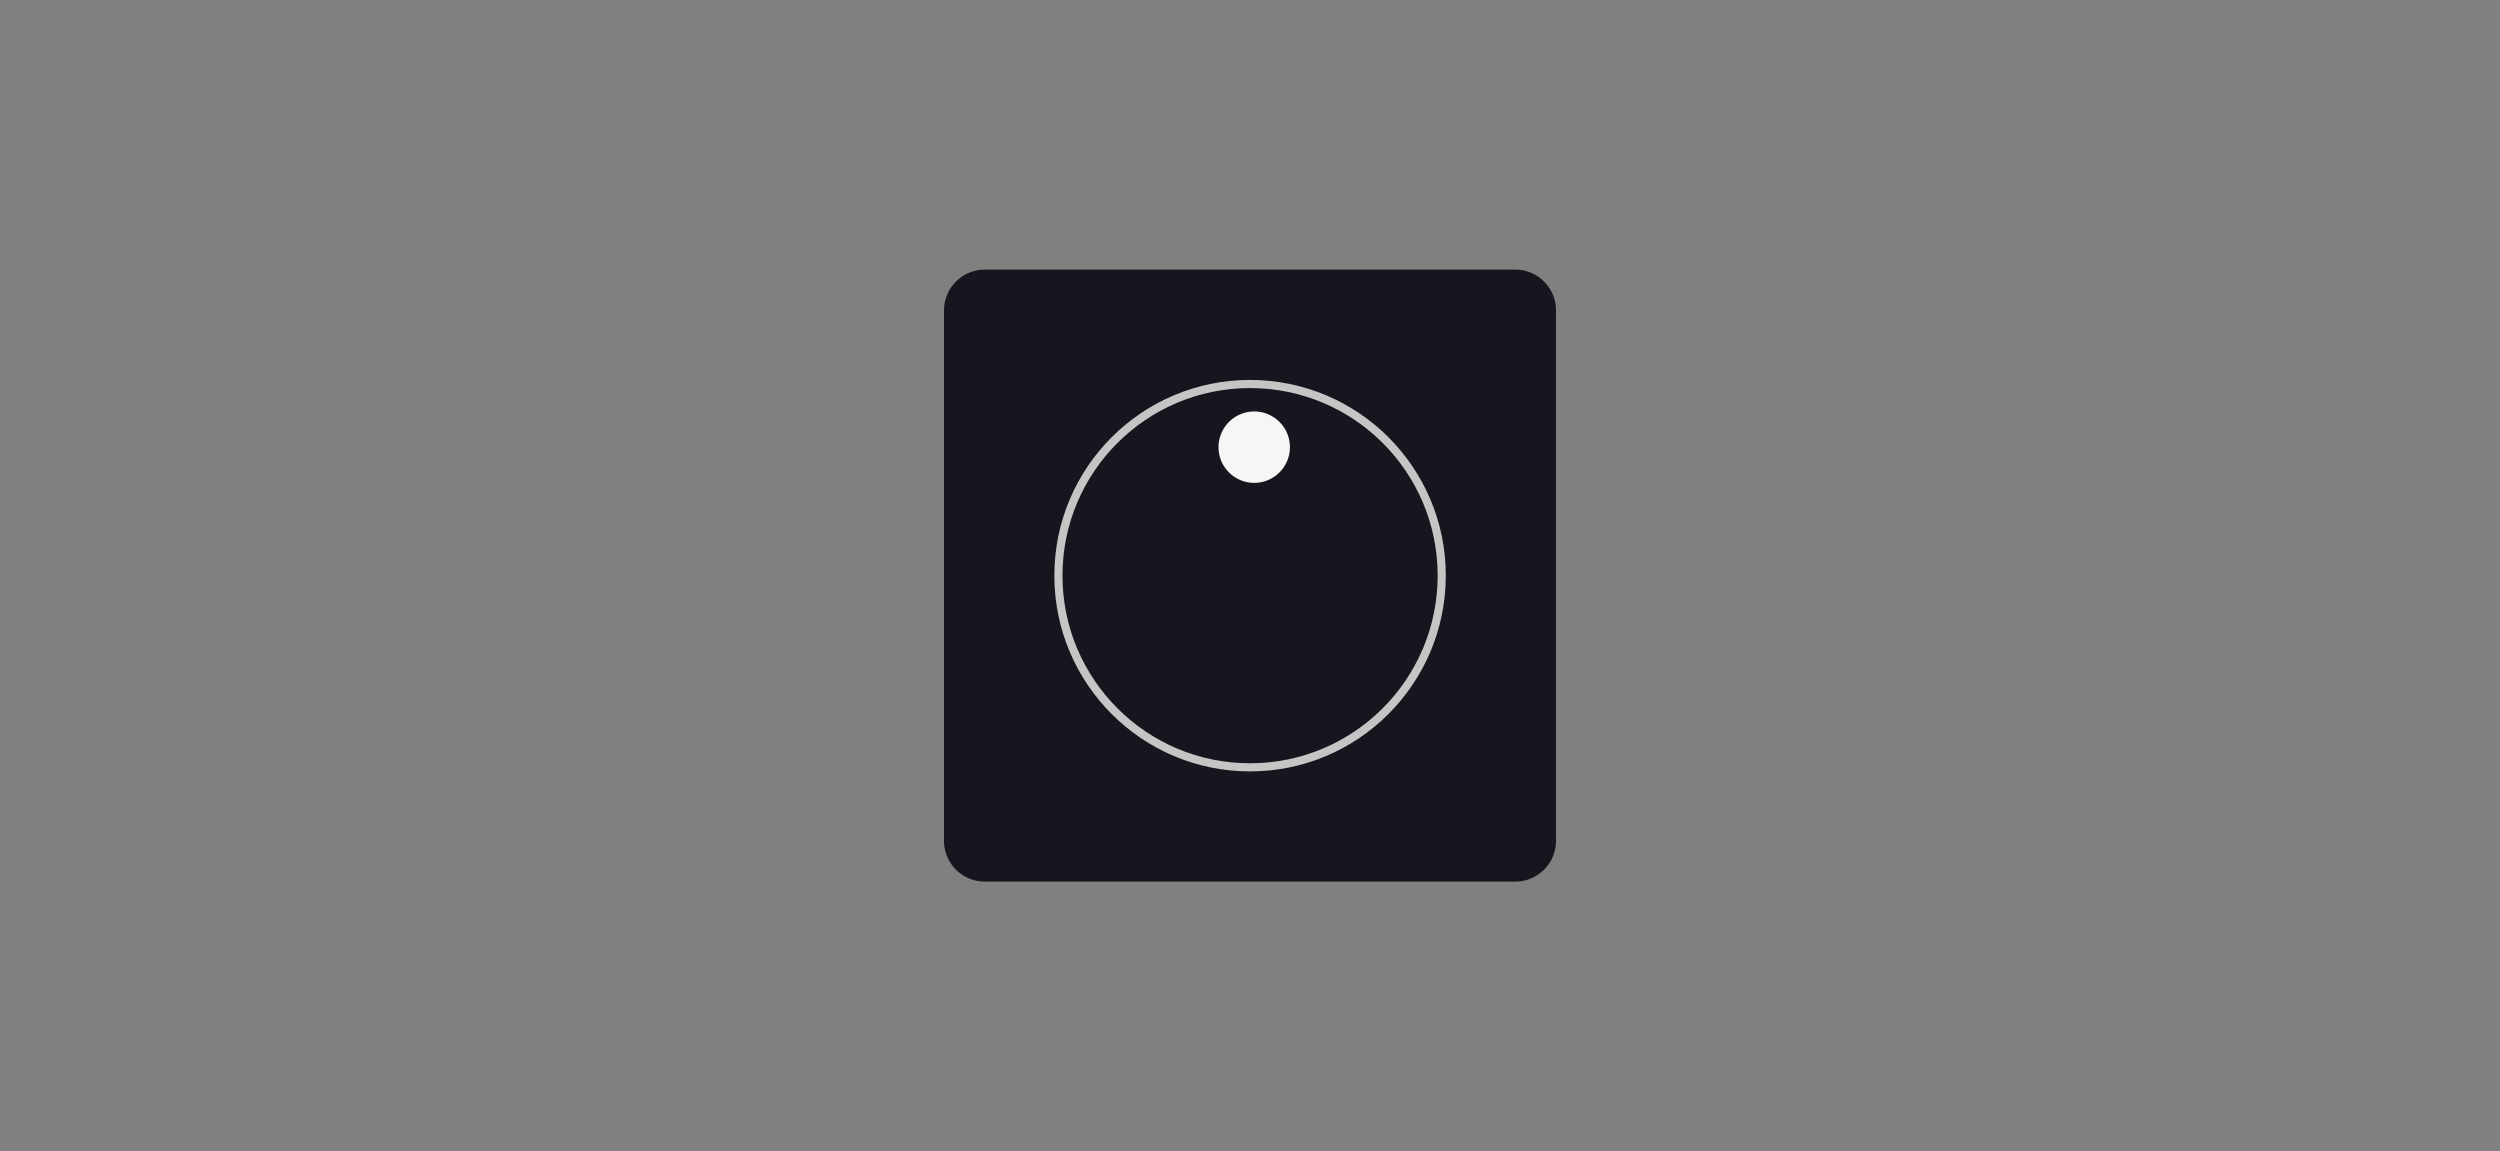
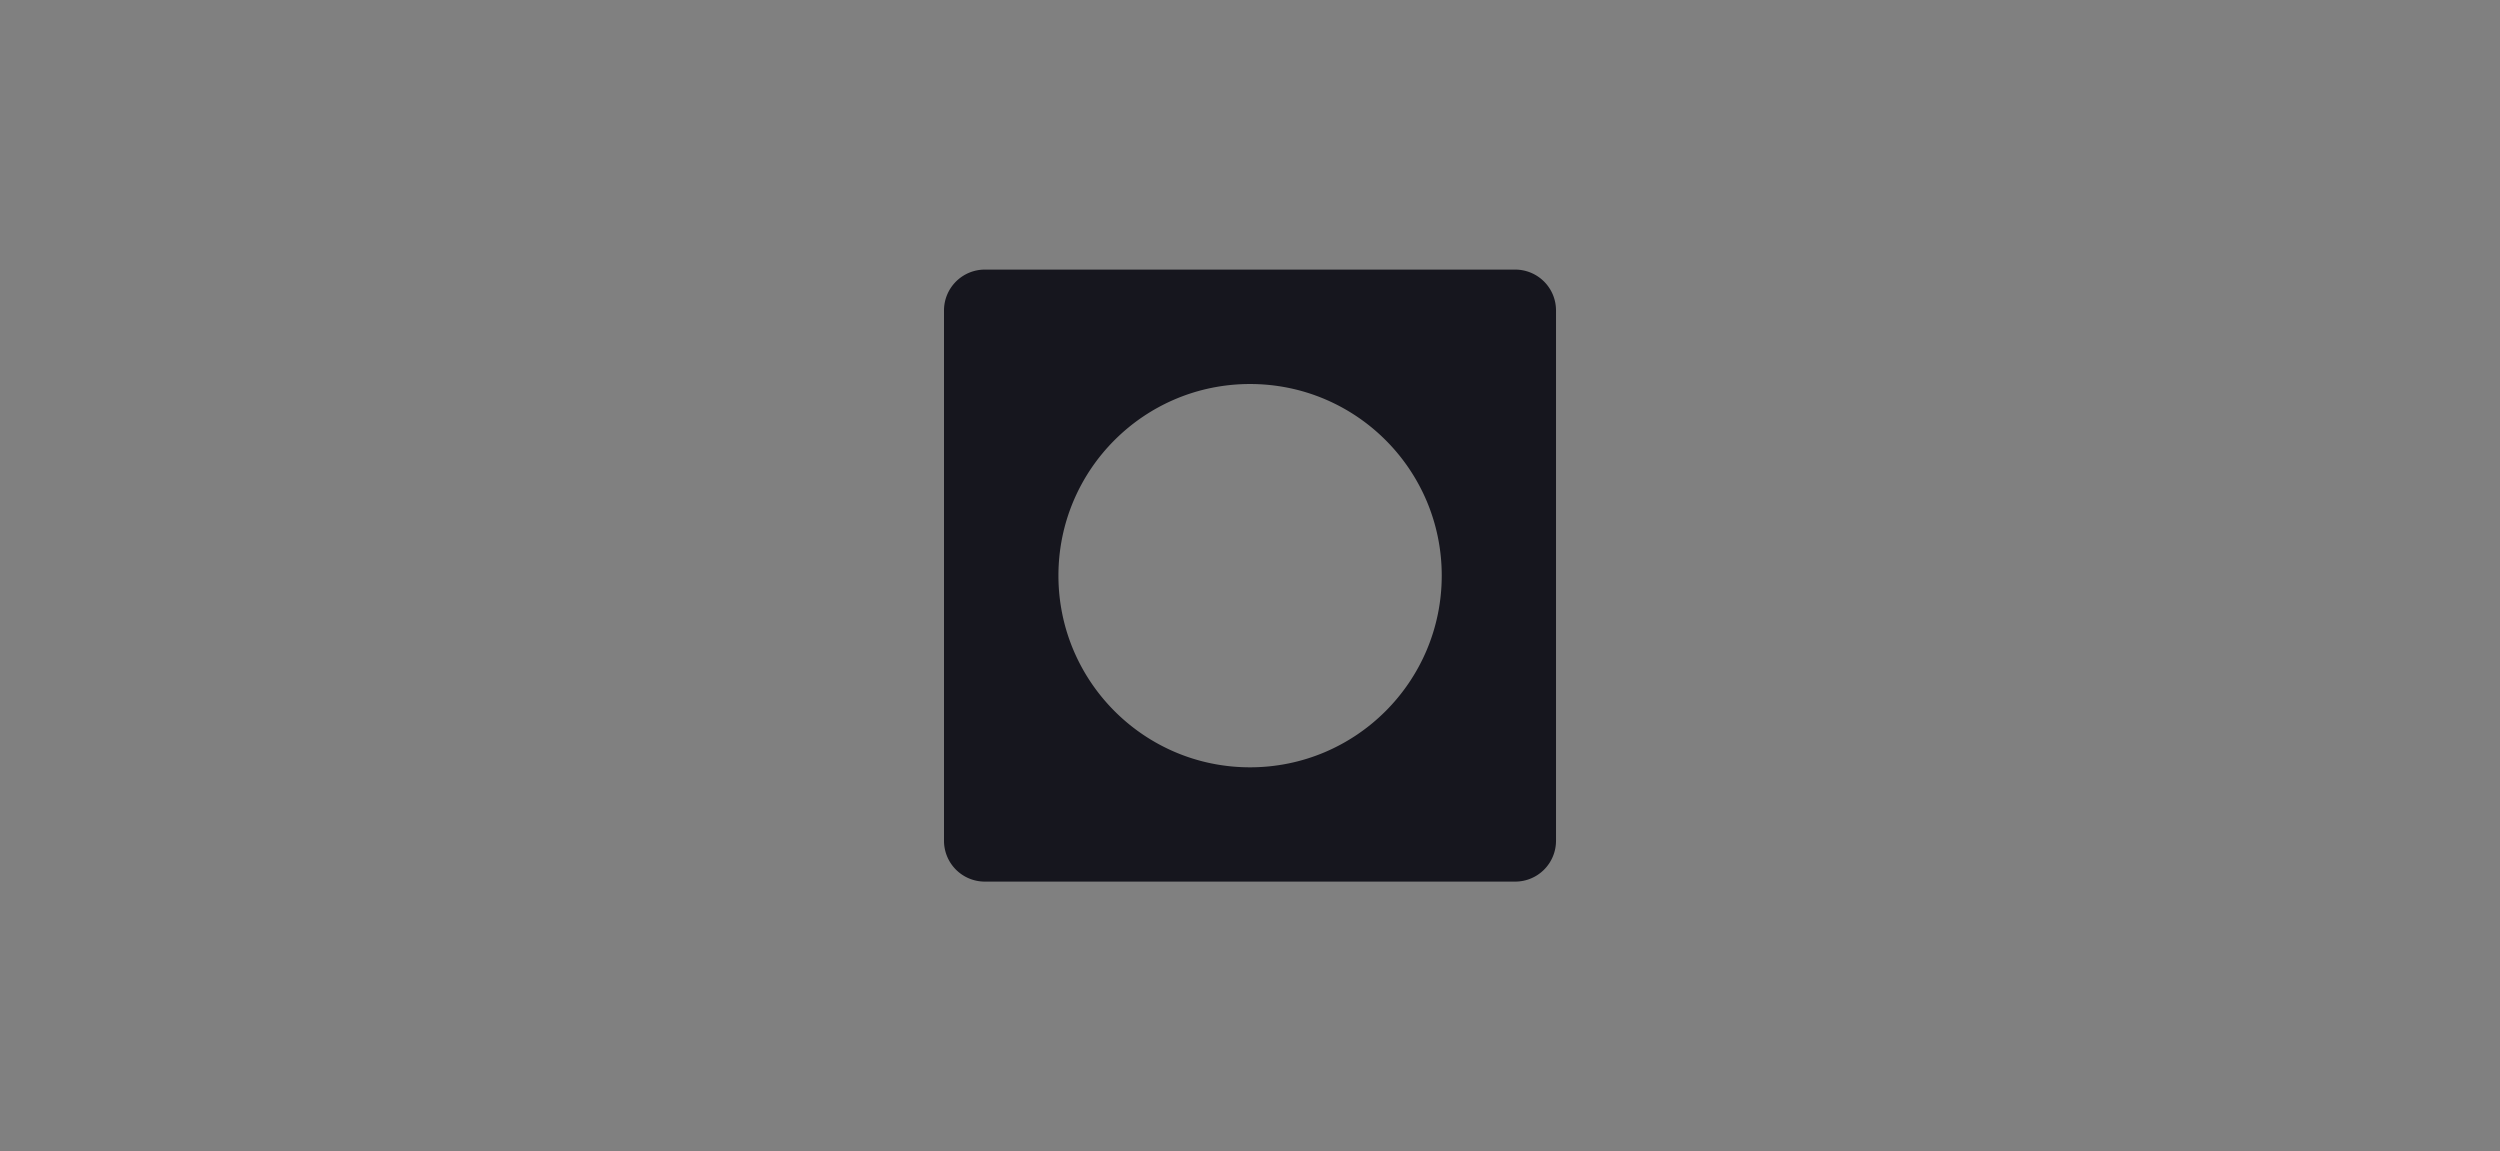
<svg xmlns="http://www.w3.org/2000/svg" width="215" height="99" fill="none">
  <rect width="100%" height="100%" fill="#808080" stroke="none" />
  <path d="M133.817 26.7v45.614a3.508 3.508 0 0 1-3.503 3.504H84.699a3.51 3.51 0 0 1-3.515-3.504V26.7a3.513 3.513 0 0 1 3.515-3.515h45.615a3.51 3.51 0 0 1 3.503 3.515Zm-9.828 22.8c0-9.098-7.378-16.475-16.488-16.475-9.099 0-16.476 7.377-16.476 16.476 0 9.098 7.377 16.488 16.476 16.488 9.11 0 16.488-7.39 16.488-16.488Z" fill="#16161E" />
-   <path d="M123.988 49.501c0-9.098-7.378-16.476-16.489-16.476-9.098 0-16.476 7.378-16.476 16.476 0 9.099 7.378 16.489 16.476 16.489 9.111 0 16.489-7.39 16.489-16.489Z" fill="#16161E" stroke="#C4C5C5" stroke-width=".7" stroke-linecap="round" stroke-linejoin="round" />
-   <path d="M107.863 41.527a3.07 3.07 0 1 0 0-6.141 3.07 3.07 0 0 0 0 6.141Z" fill="#F7F5F5" />
</svg>